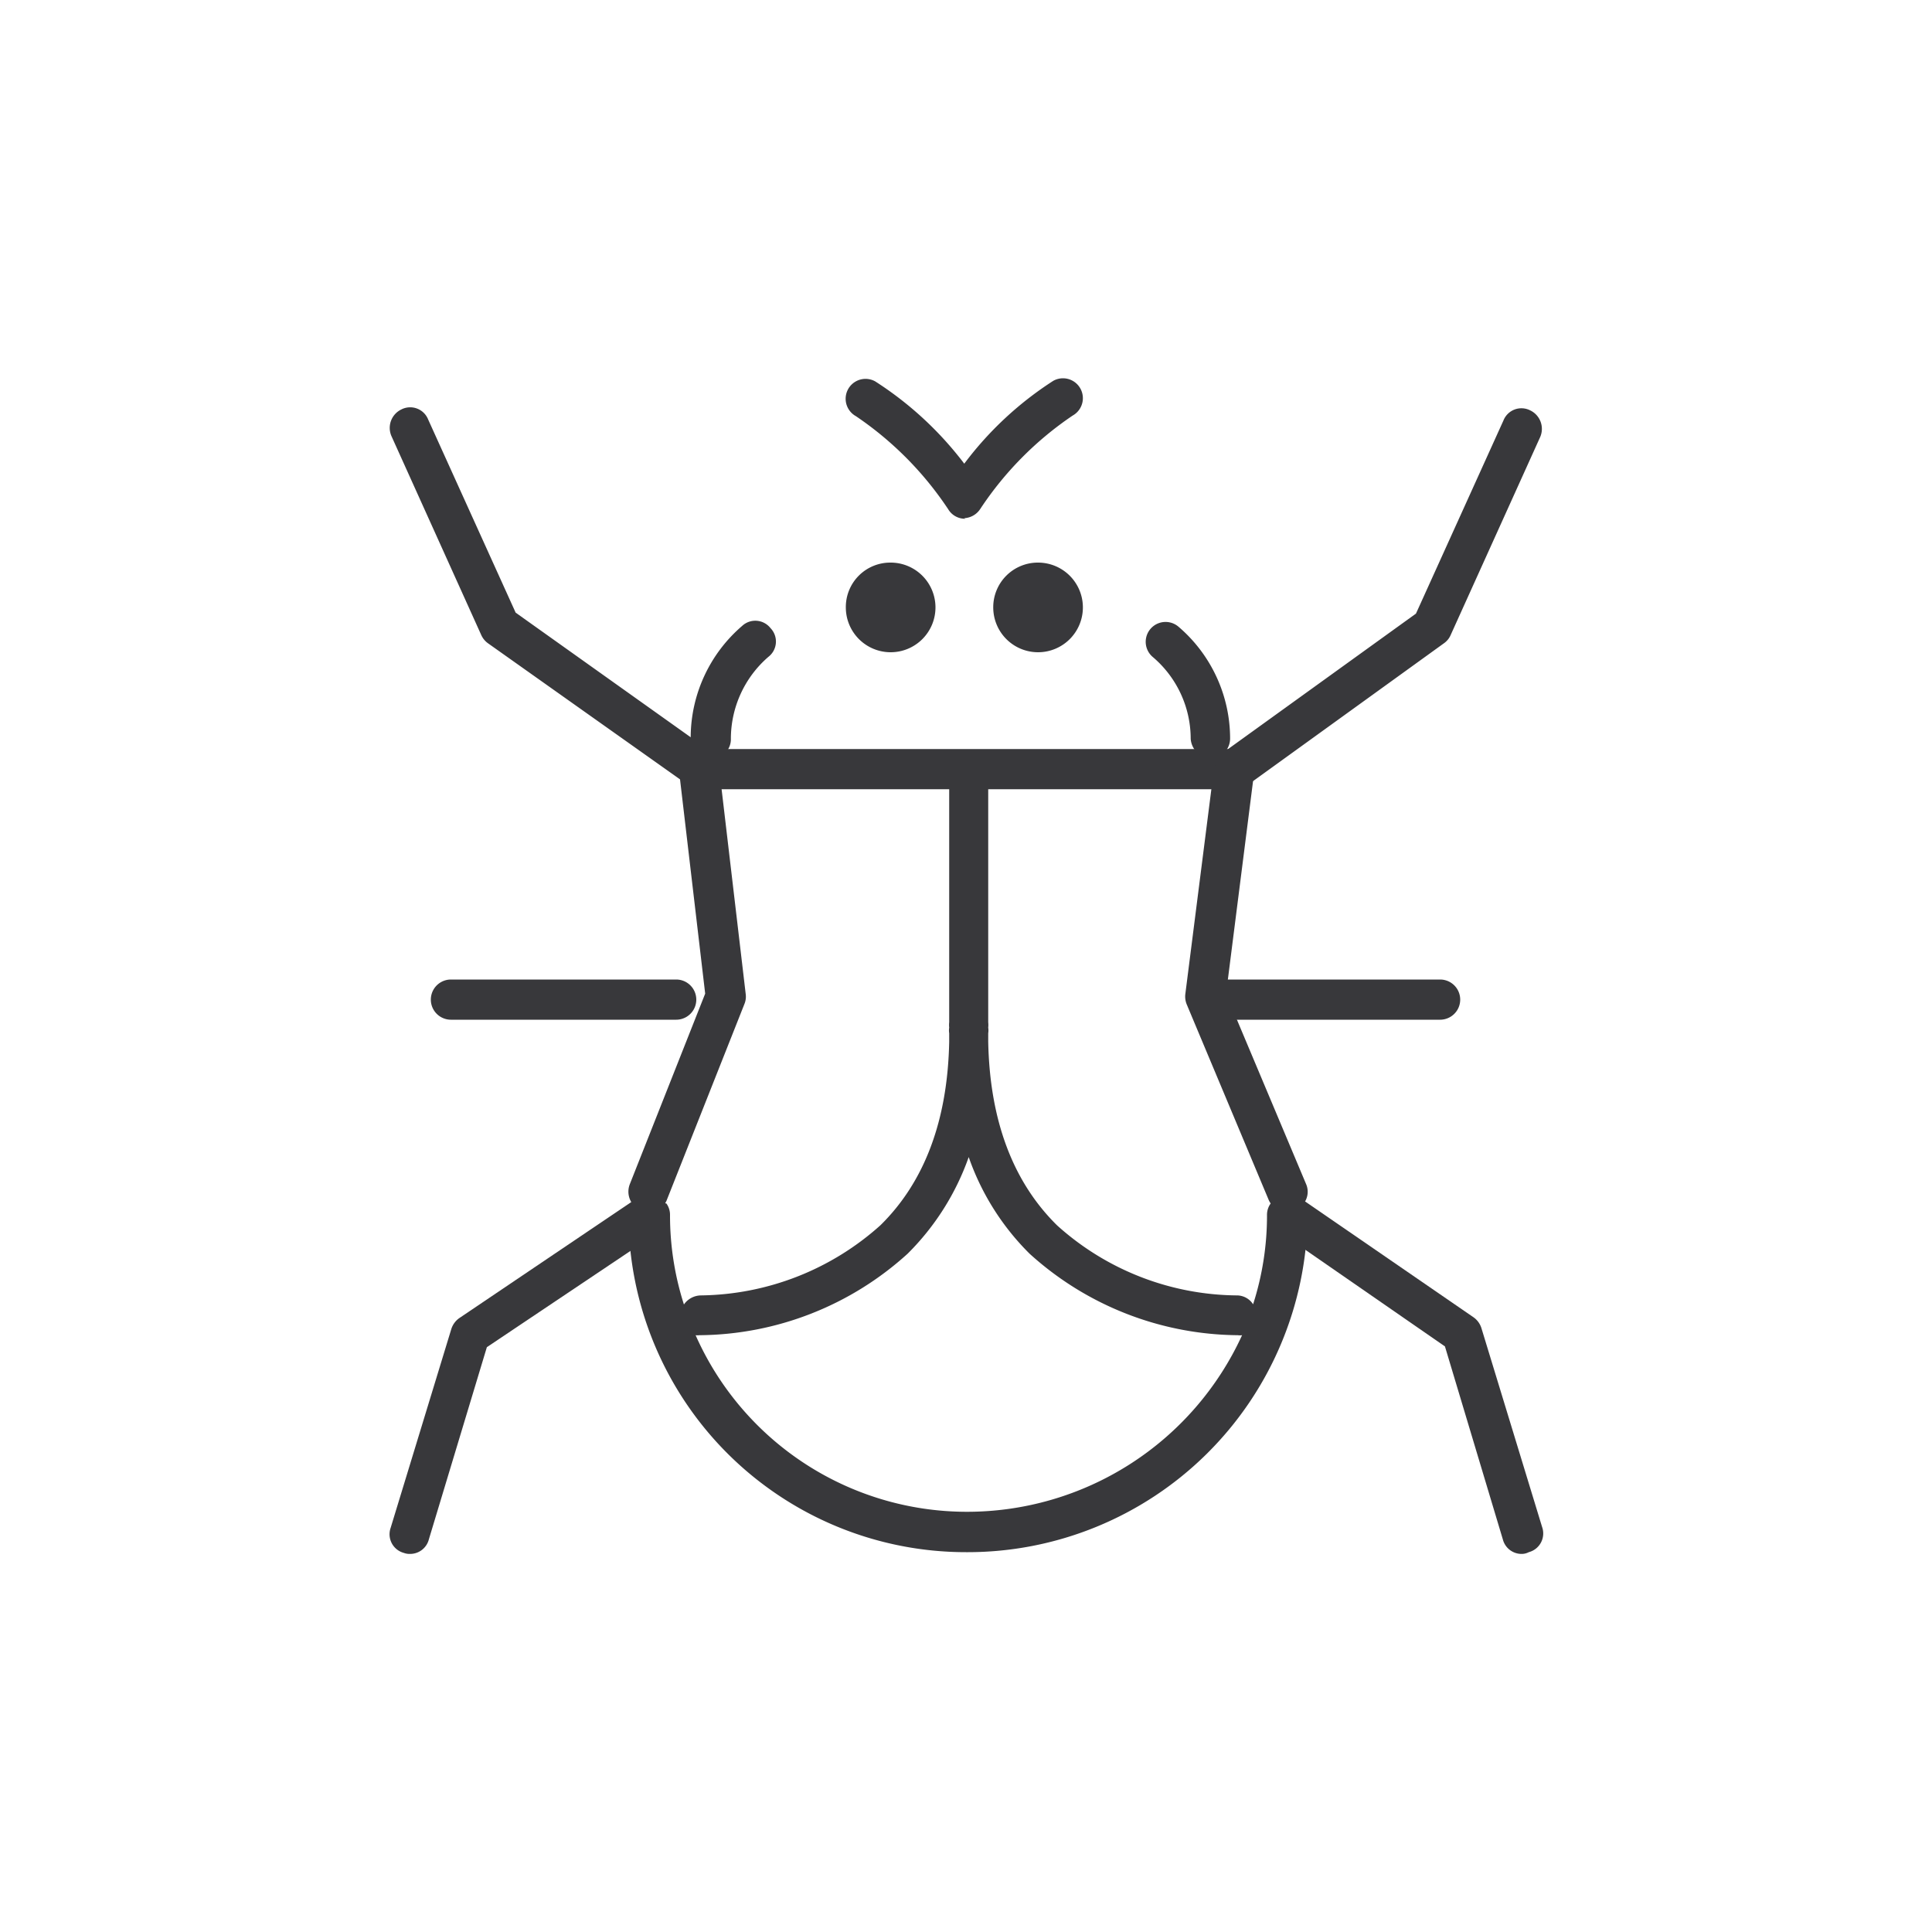
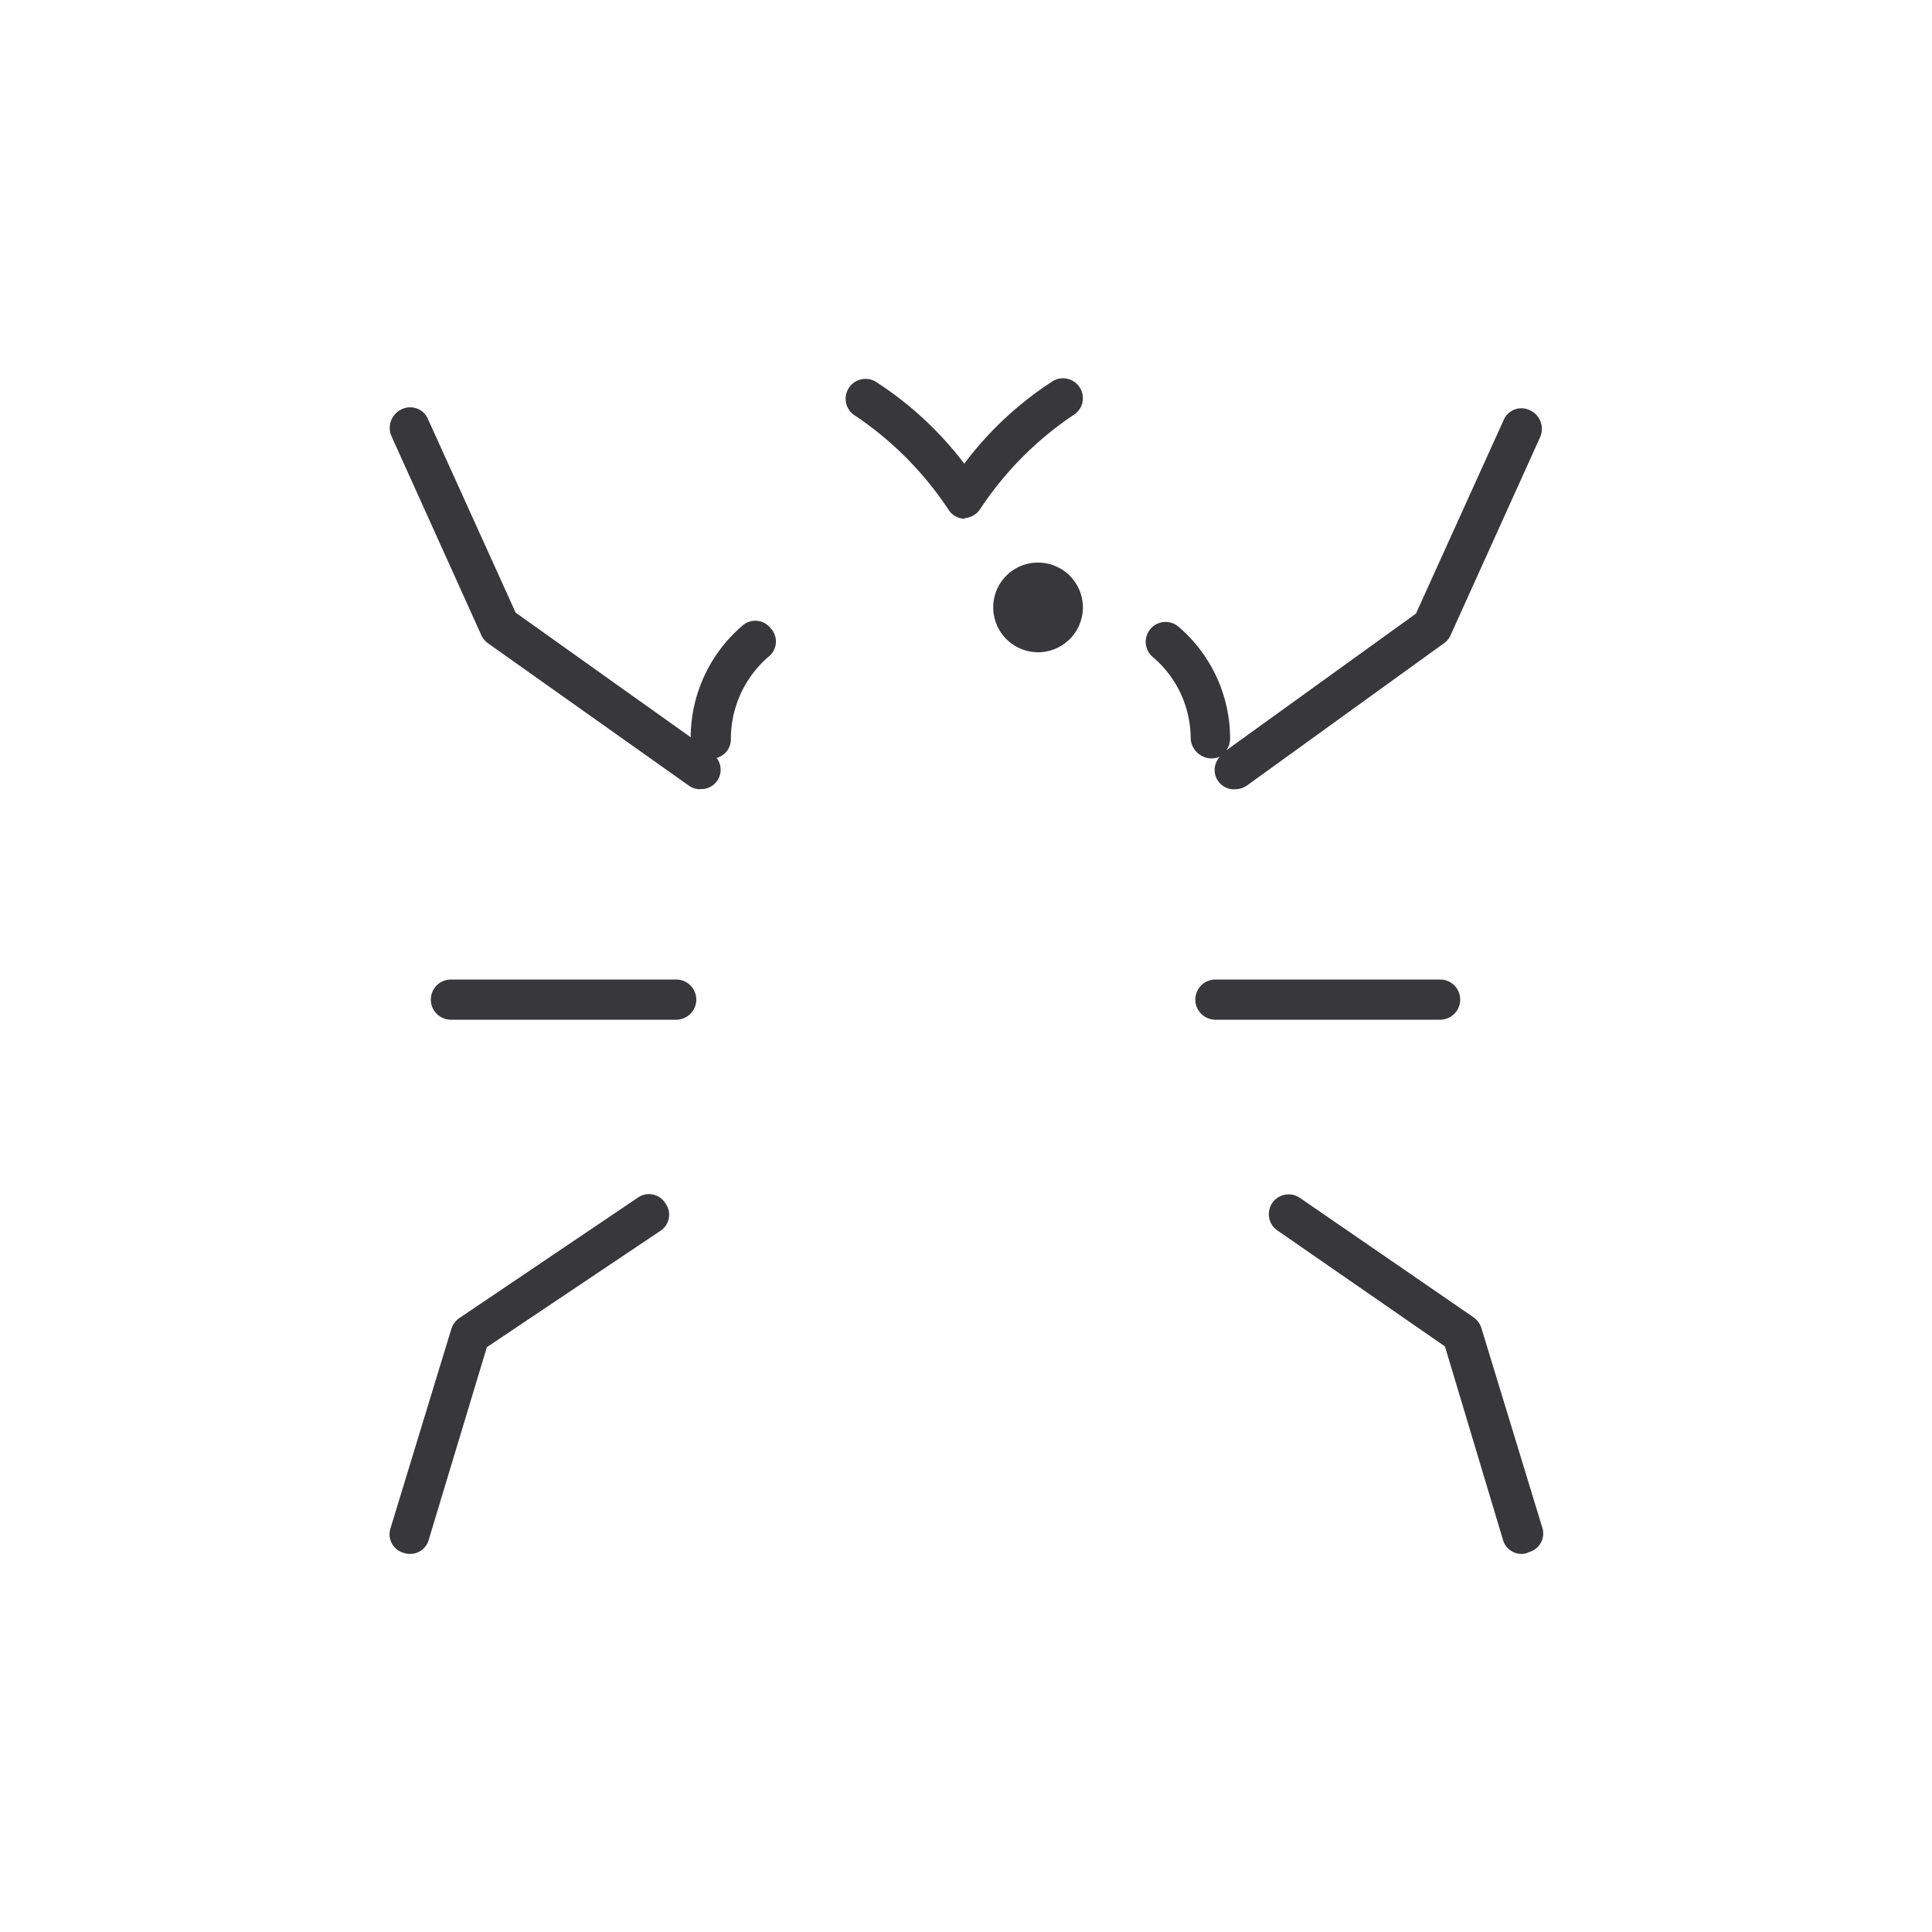
<svg xmlns="http://www.w3.org/2000/svg" id="Слой_1" data-name="Слой 1" viewBox="0 0 100 100">
  <defs>
    <style>.cls-1{fill:#38383b;}</style>
  </defs>
-   <path class="cls-1" d="M50,80.34A17.47,17.47,0,0,1,32.53,62.89a1,1,0,0,1,.19-.6,1.06,1.06,0,0,1-.12-1l3.9-9.86L35.15,39.93a1,1,0,0,1,.25-.81,1.05,1.05,0,0,1,.78-.35H63.89a1.07,1.07,0,0,1,.78.35,1,1,0,0,1,.25.82l-1.46,11.5,4.14,9.84a1,1,0,0,1-.11,1,1,1,0,0,1,.19.6A17.6,17.6,0,0,1,50,80.34Zm-14-11.24a15.36,15.36,0,0,0,14,9.15,15.66,15.66,0,0,0,14.29-9.14.78.78,0,0,1-.22,0,16.22,16.22,0,0,1-10.78-4.22,13.12,13.12,0,0,1-3.15-5,13.26,13.26,0,0,1-3.16,5,16.2,16.2,0,0,1-10.78,4.22A.93.93,0,0,1,35.93,69.1Zm-1.51-6.81a1,1,0,0,1,.19.6,15.1,15.1,0,0,0,.72,4.63,1.09,1.09,0,0,1,.88-.47,14.16,14.16,0,0,0,9.29-3.63c2.29-2.25,3.48-5.44,3.56-9.5v-.44a.92.92,0,0,1,0-.29,1.26,1.26,0,0,1,0-.28V40.85H37.35L38.6,51.47a1,1,0,0,1-.07.5l-4,10.1A.94.94,0,0,1,34.42,62.29ZM64,67.05a1,1,0,0,1,.86.46,15,15,0,0,0,.72-4.62,1,1,0,0,1,.19-.6,1,1,0,0,1-.11-.2L61.43,52a1.08,1.08,0,0,1-.08-.53L62.7,40.85H51.15V52.91a1.26,1.26,0,0,1,0,.28.92.92,0,0,1,0,.29v.44c.08,4.07,1.28,7.26,3.57,9.51A14.06,14.06,0,0,0,64,67.05Z" />
-   <path class="cls-1" d="M43.78,31.44a2.32,2.32,0,1,0,2.31-2.32,2.3,2.3,0,0,0-2.31,2.32" />
  <path class="cls-1" d="M51.41,31.44a2.32,2.32,0,1,0,2.32-2.32,2.31,2.31,0,0,0-2.32,2.32" />
  <path class="cls-1" d="M78.79,80.43a1,1,0,0,1-1-.74l-3-10-8.67-6A1,1,0,0,1,67.28,62l9,6.19a1.08,1.08,0,0,1,.4.56l3.14,10.29a1,1,0,0,1-.69,1.3A.79.79,0,0,1,78.79,80.43Zm-57.58,0a.79.79,0,0,1-.3-.05,1,1,0,0,1-.69-1.3l3.14-10.29a1.09,1.09,0,0,1,.42-.57L33,62a1,1,0,0,1,1.44.28,1,1,0,0,1-.29,1.45l-8.95,6-3,9.94A1,1,0,0,1,21.21,80.43ZM74.54,52.78H62.91a1,1,0,1,1,0-2.08H74.54a1,1,0,0,1,0,2.08ZM35,52.78H23.34a1,1,0,0,1,0-2.08H35a1,1,0,0,1,0,2.08Zm1.25-11.93a1,1,0,0,1-.6-.19L25.25,33.29a1.06,1.06,0,0,1-.34-.42l-4.65-10.3a1.06,1.06,0,0,1,.52-1.38,1,1,0,0,1,1.38.52l4.53,10,9.06,6.45a7.63,7.63,0,0,1,2.66-5.76,1,1,0,0,1,1.47.11A1,1,0,0,1,39.77,34a5.61,5.61,0,0,0-1.94,4.23,1,1,0,0,1-.74,1,1,1,0,0,1-.87,1.61Zm27.71,0a1,1,0,0,1-.82-1.68,1.09,1.09,0,0,1-1.51-.93A5.55,5.55,0,0,0,59.66,34,1,1,0,1,1,61,32.44a7.62,7.62,0,0,1,2.67,5.8,1.05,1.05,0,0,1-.2.6l9.82-7.08,4.53-10a1,1,0,0,1,1.38-.52,1.06,1.06,0,0,1,.52,1.38L75.09,32.86a1,1,0,0,1-.33.42L64.54,40.66A1.07,1.07,0,0,1,63.93,40.85Zm-14-14a1,1,0,0,1-.56-.16,1,1,0,0,1-.32-.33,17.47,17.47,0,0,0-4.78-4.82,1,1,0,0,1,1-1.8A17.91,17.91,0,0,1,49.91,24a17.74,17.74,0,0,1,4.61-4.29,1,1,0,0,1,1,1.8,17.41,17.41,0,0,0-4.78,4.83A1.05,1.05,0,0,1,49.91,26.82Z" />
</svg>